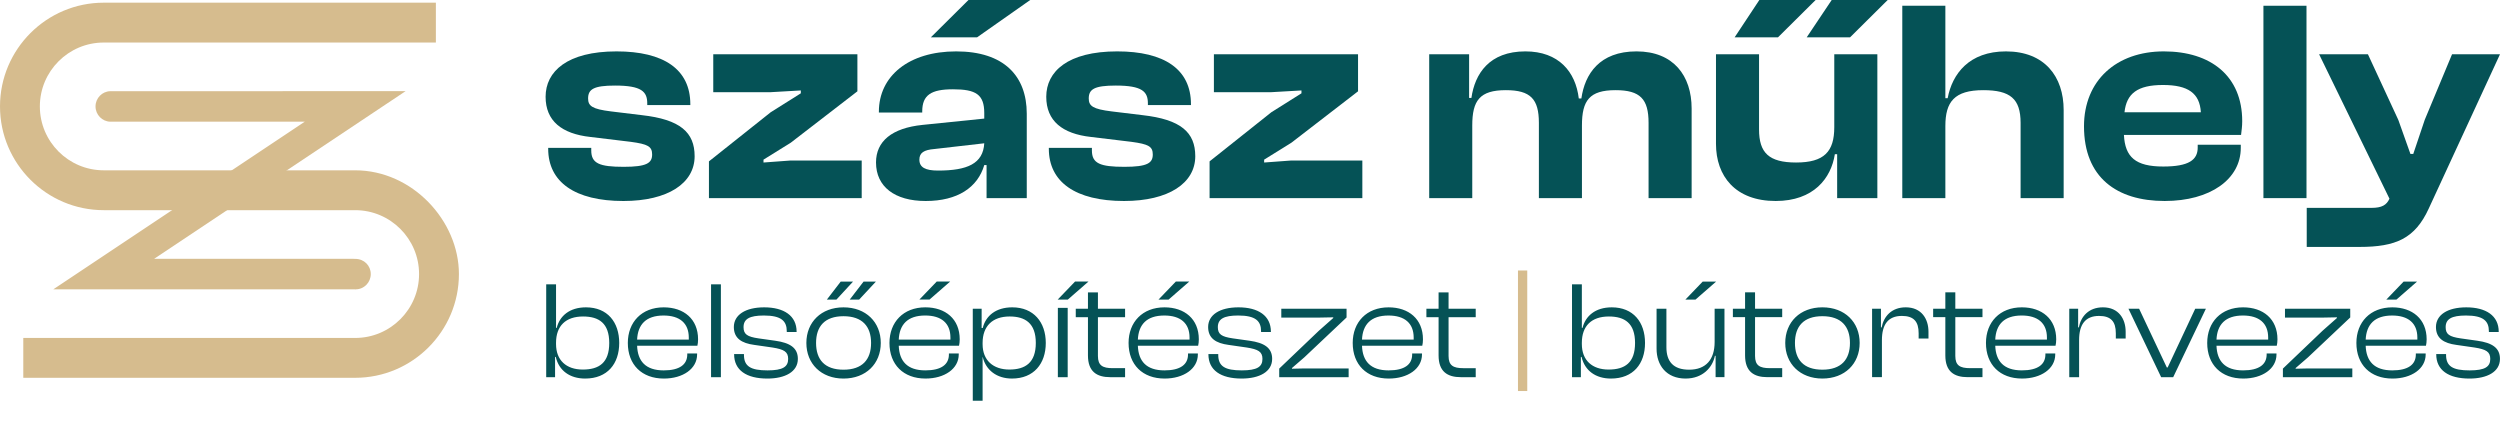
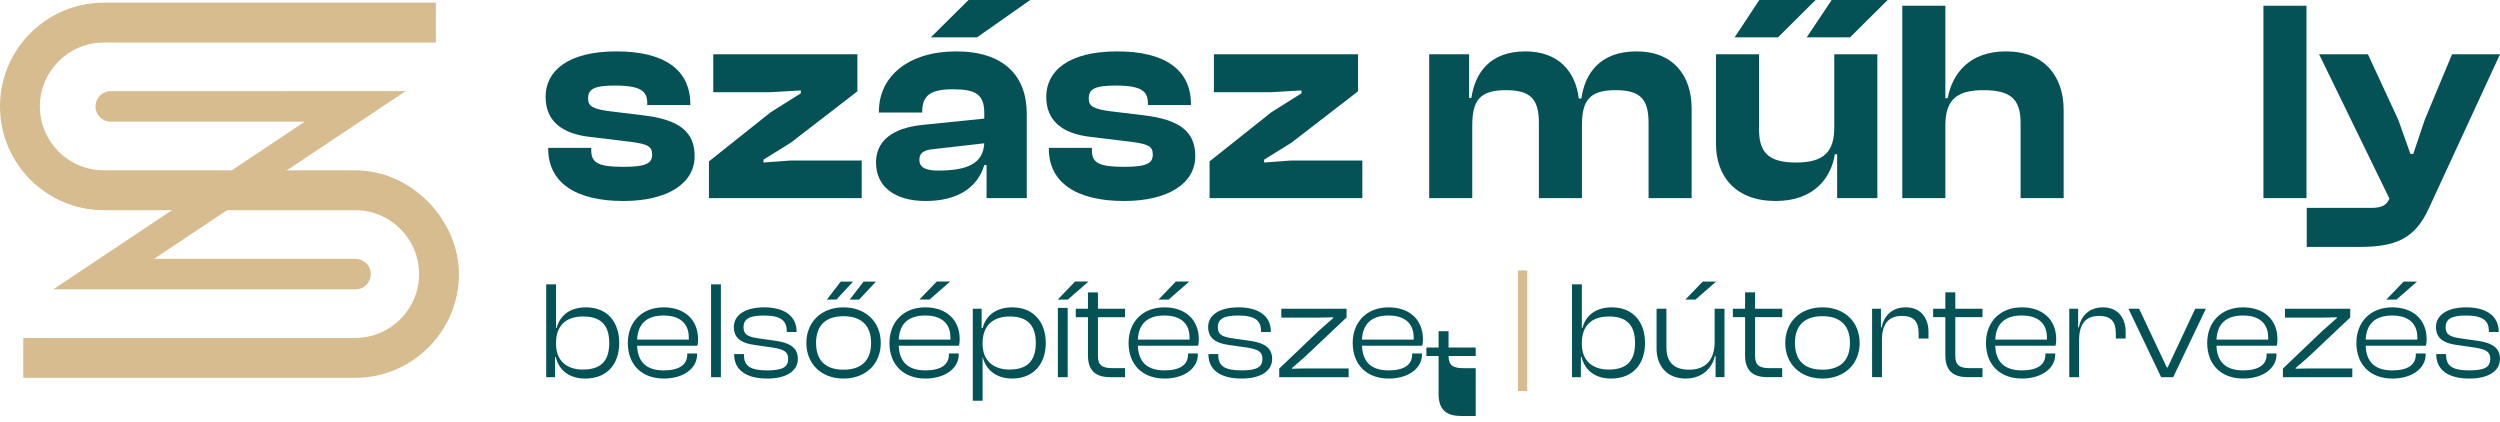
<svg xmlns="http://www.w3.org/2000/svg" xmlns:ns1="http://sodipodi.sourceforge.net/DTD/sodipodi-0.dtd" xmlns:ns2="http://www.inkscape.org/namespaces/inkscape" xmlns:xlink="http://www.w3.org/1999/xlink" version="1.1" id="Layer_1" x="0px" y="0px" width="1696.034" height="286.466" viewBox="0 0 1696.034 286.466" enable-background="new 0 0 1858.567 471.441" xml:space="preserve" ns1:docname="logo.svg" ns2:version="0.92.3 (2405546, 2018-03-11)">
  <defs id="defs119" />
  <ns1:namedview pagecolor="#ffffff" bordercolor="#666666" borderopacity="1" objecttolerance="10" gridtolerance="10" guidetolerance="10" ns2:pageopacity="0" ns2:pageshadow="2" ns2:window-width="1366" ns2:window-height="716" id="namedview117" showgrid="false" fit-margin-top="0" fit-margin-left="0" fit-margin-right="0" fit-margin-bottom="0" ns2:zoom="0.20553469" ns2:cx="-196.52368" ns2:cy="160.6285" ns2:window-x="0" ns2:window-y="24" ns2:window-maximized="1" ns2:current-layer="Layer_1" />
  <g id="g8" transform="translate(-65.159,-109.883)">
    <defs id="defs3">
      <polyline id="SVGID_1_" points="-1295.705,75.704 -418.289,987.28 2824.414,815.562 1946.998,-95.015   " />
    </defs>
    <clipPath id="SVGID_2_">
      <use xlink:href="#SVGID_1_" overflow="visible" id="use5" style="overflow:visible" x="0" y="0" width="100%" height="100%" />
    </clipPath>
  </g>
  <g id="g16" transform="translate(-65.159,-109.883)">
    <defs id="defs11">
      <polyline id="SVGID_3_" points="-1295.705,75.704 -418.289,987.28 2824.414,815.562 1946.998,-95.015   " />
    </defs>
    <clipPath id="SVGID_4_">
      <use xlink:href="#SVGID_3_" overflow="visible" id="use13" style="overflow:visible" x="0" y="0" width="100%" height="100%" />
    </clipPath>
  </g>
  <g id="g24" transform="translate(-65.159,-109.883)">
    <defs id="defs19">
      <polyline id="SVGID_5_" points="-1295.705,75.704 -418.289,987.28 2824.414,815.562 1946.998,-95.015   " />
    </defs>
    <clipPath id="SVGID_6_">
      <use xlink:href="#SVGID_5_" overflow="visible" id="use21" style="overflow:visible" x="0" y="0" width="100%" height="100%" />
    </clipPath>
  </g>
  <g id="g32" transform="translate(-65.159,-109.883)">
    <defs id="defs27">
      <polyline id="SVGID_7_" points="-1295.705,75.704 -418.289,987.28 2824.414,815.562 1946.998,-95.015   " />
    </defs>
    <clipPath id="SVGID_8_">
      <use xlink:href="#SVGID_7_" overflow="visible" id="use29" style="overflow:visible" x="0" y="0" width="100%" height="100%" />
    </clipPath>
  </g>
  <g id="g40" transform="translate(-65.159,-109.883)">
    <defs id="defs35">
      <polyline id="SVGID_9_" points="-1295.705,75.704 -418.289,987.28 2824.414,815.562 1946.998,-95.015   " />
    </defs>
    <clipPath id="SVGID_10_">
      <use xlink:href="#SVGID_9_" overflow="visible" id="use37" style="overflow:visible" x="0" y="0" width="100%" height="100%" />
    </clipPath>
  </g>
  <g id="g52" transform="translate(-65.159,-109.883)">
    <defs id="defs43">
      <polyline id="SVGID_11_" points="-1295.705,75.704 -418.289,987.28 2824.414,815.562 1946.998,-95.015   " />
    </defs>
    <clipPath id="SVGID_12_">
      <use xlink:href="#SVGID_11_" overflow="visible" id="use45" style="overflow:visible" x="0" y="0" width="100%" height="100%" />
    </clipPath>
    <path clip-path="url(#SVGID_12_)" d="m 715.34,396.349 h -5.076" id="path48" ns2:connector-curvature="0" style="fill:#055256" />
    <path clip-path="url(#SVGID_12_)" d="m 1740.491,366.706 c 12.031,0 20.679,-4.605 20.679,-13.348 0,-7.52 -5.357,-10.904 -15.321,-12.314 l -11.374,-1.598 c -7.708,-1.128 -10.152,-2.82 -10.152,-7.614 0,-5.546 4.042,-7.896 13.818,-7.896 11.844,0 15.51,3.76 15.51,10.716 v 0.47 h 6.674 v -0.188 c 0,-10.904 -8.648,-16.544 -21.996,-16.544 -12.783,0 -20.586,5.17 -20.586,13.348 0,7.708 5.358,10.998 13.818,12.126 l 12.408,1.786 c 7.707,1.222 10.621,2.82 10.621,7.708 0,5.358 -3.571,7.802 -14.006,7.802 -11.373,0 -15.979,-2.726 -15.979,-10.527 v -0.564 h -6.674 v 0.188 c -10e-4,10.715 8.271,16.449 22.56,16.449 m -52.47,-42.77 c 10.904,0 17.107,5.17 17.107,14.946 v 1.409 h -35.062 c 0.471,-10.151 5.923,-16.355 17.955,-16.355 m 0.187,42.77 c 12.973,0 22.561,-6.674 22.561,-16.355 v -0.658 h -6.674 v 0.658 c 0,6.768 -5.076,10.81 -15.98,10.81 -12.314,0 -17.672,-6.298 -18.048,-16.731 h 40.89 c 0.282,-1.223 0.471,-2.632 0.471,-4.324 0,-13.818 -9.683,-21.714 -23.313,-21.714 -14.945,0 -24.346,10.058 -24.346,24.158 0,14.756 9.494,24.156 24.439,24.156 m 2.727,-53.581 14.006,-12.22 h -9.118 l -11.75,12.22 z m -29.93,52.641 v -5.922 h -30.08 l -8.365,0.188 v -0.47 l 8.365,-7.238 28.671,-27.072 v -5.922 h -44.274 v 6.017 h 25.475 l 9.775,-0.188 v 0.47 l -9.775,8.648 -26.885,25.662 v 5.828 h 47.093 z m -74.193,-41.83 c 10.904,0 17.107,5.17 17.107,14.946 v 1.409 h -35.062 c 0.471,-10.151 5.923,-16.355 17.955,-16.355 m 0.188,42.77 c 12.973,0 22.561,-6.674 22.561,-16.355 v -0.658 h -6.674 v 0.658 c 0,6.768 -5.076,10.81 -15.98,10.81 -12.314,0 -17.672,-6.298 -18.048,-16.731 h 40.89 c 0.282,-1.223 0.471,-2.632 0.471,-4.324 0,-13.818 -9.683,-21.714 -23.313,-21.714 -14.945,0 -24.346,10.058 -24.346,24.158 -10e-4,14.756 9.493,24.156 24.439,24.156 m -47.516,-0.94 22.184,-46.437 h -7.237 l -18.706,39.856 h -0.564 l -18.8,-39.856 h -7.238 l 22.185,46.437 z m -63.835,0 v -25.192 c 0,-10.434 4.136,-16.355 13.536,-16.355 8.084,0 11.374,3.854 11.374,11.75 v 3.571 h 6.674 v -4.605 c 0,-8.648 -4.7,-16.544 -15.416,-16.544 -9.683,0 -14.946,6.204 -16.356,13.63 h -0.47 v -12.69 h -6.016 v 46.437 h 6.674 z m -38.935,-41.83 c 10.904,0 17.108,5.17 17.108,14.946 v 1.409 h -35.062 c 0.471,-10.151 5.923,-16.355 17.954,-16.355 m 0.189,42.77 c 12.972,0 22.56,-6.674 22.56,-16.355 v -0.658 h -6.674 v 0.658 c 0,6.768 -5.076,10.81 -15.979,10.81 -12.314,0 -17.672,-6.298 -18.048,-16.731 h 40.89 c 0.282,-1.223 0.47,-2.632 0.47,-4.324 0,-13.818 -9.682,-21.714 -23.312,-21.714 -14.946,0 -24.347,10.058 -24.347,24.158 -10e-4,14.756 9.494,24.156 24.44,24.156 m -26.809,-0.94 v -6.11 h -8.46 c -6.769,0 -9.965,-1.786 -9.965,-8.271 v -26.32 h 18.425 v -5.734 h -18.425 v -11.092 h -6.768 v 11.092 h -8.271 v 5.734 h 8.271 v 25.944 c 0,10.903 5.922,14.758 15.134,14.758 h 10.059 z m -68.216,0 v -25.192 c 0,-10.434 4.137,-16.355 13.536,-16.355 8.084,0 11.374,3.854 11.374,11.75 v 3.571 h 6.674 v -4.605 c 0,-8.648 -4.699,-16.544 -15.416,-16.544 -9.682,0 -14.945,6.204 -16.355,13.63 h -0.47 v -12.69 h -6.017 v 46.437 h 6.674 z m -40.391,-5.076 c -12.784,0 -18.612,-6.862 -18.612,-18.142 0,-11.187 5.828,-18.143 18.612,-18.143 12.784,0 18.706,6.956 18.706,18.143 0,11.28 -5.922,18.142 -18.706,18.142 m 0,6.016 c 15.229,0 25.286,-10.058 25.286,-24.157 0,-14.101 -10.058,-24.158 -25.286,-24.158 -15.134,0 -25.192,10.058 -25.192,24.158 -10e-4,14.099 10.058,24.157 25.192,24.157 m -27.259,-0.94 v -6.11 h -8.46 c -6.769,0 -9.964,-1.786 -9.964,-8.271 v -26.32 h 18.424 v -5.734 h -18.424 v -11.092 h -6.769 v 11.092 h -8.271 v 5.734 h 8.271 v 25.944 c 0,10.903 5.922,14.758 15.134,14.758 h 10.059 z m -65.489,0.94 c 11.563,0 18.236,-7.52 19.834,-15.416 h 0.47 v 14.477 h 6.017 V 319.33 h -6.674 v 22.561 c 0,11.938 -5.923,18.8 -17.296,18.8 -10.717,0 -15.416,-5.546 -15.416,-15.229 V 319.33 h -6.675 v 27.166 c 0,10.998 6.486,20.21 19.74,20.21 m 6.674,-53.581 14.007,-12.22 h -9.118 l -11.75,12.22 z m -77.108,30.175 v -0.847 c 0,-11.468 6.58,-17.859 18.33,-17.859 10.716,0 17.766,4.512 17.766,17.954 0,13.441 -6.862,18.048 -17.954,18.048 -11.186,0 -18.142,-6.298 -18.142,-17.296 m -0.658,22.466 v -13.725 h 0.47 c 2.162,9.307 9.588,14.664 19.928,14.664 15.135,0 23.125,-10.058 23.125,-24.157 0,-14.101 -7.99,-24.158 -22.561,-24.158 -11.186,0 -17.86,5.922 -19.834,13.912 h -0.47 v -29.517 h -6.675 v 62.98 h 6.017 z" id="path50" ns2:connector-curvature="0" style="fill:#055256" />
  </g>
  <rect x="1029.814" y="183.503" width="6.298" height="81.779" id="rect54" style="fill:#d6bc8e" />
  <g id="g66" transform="translate(-65.159,-109.883)">
    <defs id="defs57">
      <polyline id="SVGID_13_" points="-1295.705,75.704 -418.289,987.28 2824.414,815.562 1946.998,-95.015   " />
    </defs>
    <clipPath id="SVGID_14_">
      <use xlink:href="#SVGID_13_" overflow="visible" id="use59" style="overflow:visible" x="0" y="0" width="100%" height="100%" />
    </clipPath>
-     <path clip-path="url(#SVGID_14_)" d="m 1066.307,365.766 v -6.11 h -8.46 c -6.768,0 -9.964,-1.786 -9.964,-8.271 v -26.32 h 18.424 v -5.734 h -18.424 v -11.092 h -6.768 v 11.092 h -8.272 v 5.734 h 8.272 v 25.944 c 0,10.903 5.922,14.758 15.134,14.758 h 10.058 z m -59.2,-41.83 c 10.904,0 17.108,5.17 17.108,14.946 v 1.409 h -35.062 c 0.47,-10.151 5.922,-16.355 17.954,-16.355 m 0.188,42.77 c 12.972,0 22.56,-6.674 22.56,-16.355 v -0.658 h -6.674 v 0.658 c 0,6.768 -5.076,10.81 -15.98,10.81 -12.314,0 -17.672,-6.298 -18.048,-16.731 h 40.89 c 0.282,-1.223 0.47,-2.632 0.47,-4.324 0,-13.818 -9.682,-21.714 -23.312,-21.714 -14.946,0 -24.346,10.058 -24.346,24.158 0,14.756 9.494,24.156 24.44,24.156 m -27.203,-0.94 v -5.922 h -30.08 l -8.366,0.188 v -0.47 l 8.366,-7.238 28.67,-27.072 v -5.922 h -44.274 v 6.017 h 25.474 l 9.776,-0.188 v 0.47 l -9.776,8.648 -26.884,25.662 v 5.828 h 47.094 z m -72.568,0.94 c 12.032,0 20.68,-4.605 20.68,-13.348 0,-7.52 -5.358,-10.904 -15.322,-12.314 l -11.374,-1.598 c -7.708,-1.128 -10.152,-2.82 -10.152,-7.614 0,-5.546 4.042,-7.896 13.818,-7.896 11.844,0 15.51,3.76 15.51,10.716 v 0.47 h 6.674 v -0.188 c 0,-10.904 -8.647,-16.544 -21.996,-16.544 -12.784,0 -20.586,5.17 -20.586,13.348 0,7.708 5.358,10.998 13.818,12.126 l 12.408,1.786 c 7.708,1.222 10.622,2.82 10.622,7.708 0,5.358 -3.572,7.802 -14.006,7.802 -11.374,0 -15.98,-2.726 -15.98,-10.527 v -0.564 h -6.674 v 0.188 c 0,10.715 8.272,16.449 22.56,16.449 m -52.47,-42.77 c 10.905,0 17.109,5.17 17.109,14.946 v 1.409 h -35.062 c 0.469,-10.151 5.921,-16.355 17.953,-16.355 m 0.188,42.77 c 12.973,0 22.561,-6.674 22.561,-16.355 v -0.658 h -6.675 v 0.658 c 0,6.768 -5.075,10.81 -15.98,10.81 -12.313,0 -17.672,-6.298 -18.047,-16.731 h 40.89 c 0.281,-1.223 0.469,-2.632 0.469,-4.324 0,-13.818 -9.682,-21.714 -23.313,-21.714 -14.946,0 -24.345,10.058 -24.345,24.158 10e-4,14.756 9.494,24.156 24.44,24.156 m 2.726,-53.581 14.007,-12.22 h -9.119 l -11.75,12.22 z m -29.534,52.641 v -6.11 h -8.46 c -6.768,0 -9.964,-1.786 -9.964,-8.271 v -26.32 h 18.424 v -5.734 H 810.01 v -11.092 h -6.768 v 11.092 h -8.272 v 5.734 h 8.272 v 25.944 c 0,10.903 5.922,14.758 15.134,14.758 h 10.058 z m -38.934,-47 h -6.674 v 47 h 6.674 z m 0.094,-5.641 14.006,-12.22 h -9.118 l -11.75,12.22 z m -57.819,30.269 v -0.846 c 0,-11.469 6.768,-17.954 18.33,-17.954 10.528,0 17.766,4.512 17.766,17.954 0,13.441 -7.144,18.048 -17.954,18.048 -10.904,0 -18.142,-6.204 -18.142,-17.202 m 0,38.352 v -29.609 h 0.094 c 2.162,8.93 9.588,14.569 19.834,14.569 14.758,0 22.936,-10.058 22.936,-24.157 0,-14.101 -8.272,-24.158 -22.748,-24.158 -10.998,0 -17.954,5.64 -20.022,14.006 h -0.752 V 319.33 h -6.016 v 62.416 z m -38.934,-57.81 c 10.904,0 17.108,5.17 17.108,14.946 v 1.409 h -35.062 c 0.47,-10.151 5.922,-16.355 17.954,-16.355 m 0.188,42.77 c 12.972,0 22.56,-6.674 22.56,-16.355 v -0.658 h -6.674 v 0.658 c 0,6.768 -5.076,10.81 -15.98,10.81 -12.314,0 -17.672,-6.298 -18.048,-16.731 h 40.89 c 0.282,-1.223 0.47,-2.632 0.47,-4.324 0,-13.818 -9.682,-21.714 -23.312,-21.714 -14.946,0 -24.346,10.058 -24.346,24.158 0,14.756 9.494,24.156 24.44,24.156 m 2.726,-53.581 14.006,-12.22 h -9.118 l -11.75,12.22 z M 637.4,360.69 c -12.784,0 -18.612,-6.862 -18.612,-18.142 0,-11.187 5.828,-18.143 18.612,-18.143 12.784,0 18.706,6.956 18.706,18.143 0,11.28 -5.922,18.142 -18.706,18.142 m 0,6.016 c 15.228,0 25.286,-10.058 25.286,-24.157 0,-14.101 -10.058,-24.158 -25.286,-24.158 -15.134,0 -25.192,10.058 -25.192,24.158 0,14.099 10.058,24.157 25.192,24.157 m -4.794,-53.581 11.28,-12.22 h -8.366 l -9.4,12.22 z m 15.416,0 11.374,-12.22 h -8.366 l -9.4,12.22 z m -62.265,53.581 c 12.032,0 20.68,-4.605 20.68,-13.348 0,-7.52 -5.358,-10.904 -15.322,-12.314 l -11.374,-1.598 c -7.708,-1.128 -10.152,-2.82 -10.152,-7.614 0,-5.546 4.042,-7.896 13.818,-7.896 11.844,0 15.51,3.76 15.51,10.716 v 0.47 h 6.674 v -0.188 c 0,-10.904 -8.648,-16.544 -21.996,-16.544 -12.784,0 -20.586,5.17 -20.586,13.348 0,7.708 5.358,10.998 13.818,12.126 l 12.408,1.786 c 7.708,1.222 10.622,2.82 10.622,7.708 0,5.358 -3.572,7.802 -14.006,7.802 -11.374,0 -15.98,-2.726 -15.98,-10.527 v -0.564 h -6.674 v 0.188 c 0,10.715 8.272,16.449 22.56,16.449 m -31.536,-63.92 h -6.674 v 62.98 h 6.674 z m -38.887,21.15 c 10.904,0 17.108,5.17 17.108,14.946 v 1.409 H 497.38 c 0.47,-10.151 5.922,-16.355 17.954,-16.355 m 0.188,42.77 c 12.972,0 22.56,-6.674 22.56,-16.355 v -0.658 h -6.674 v 0.658 c 0,6.768 -5.076,10.81 -15.98,10.81 -12.314,0 -17.672,-6.298 -18.048,-16.731 h 40.89 c 0.282,-1.223 0.47,-2.632 0.47,-4.324 0,-13.818 -9.682,-21.714 -23.312,-21.714 -14.946,0 -24.346,10.058 -24.346,24.158 0,14.756 9.494,24.156 24.44,24.156 M 442.381,343.3 v -0.847 c 0,-11.468 6.58,-17.859 18.33,-17.859 10.716,0 17.766,4.512 17.766,17.954 0,13.441 -6.862,18.048 -17.954,18.048 -11.186,0 -18.142,-6.298 -18.142,-17.296 m -0.658,22.466 v -13.725 h 0.47 c 2.162,9.307 9.588,14.664 19.928,14.664 15.134,0 23.124,-10.058 23.124,-24.157 0,-14.101 -7.99,-24.158 -22.56,-24.158 -11.186,0 -17.86,5.922 -19.834,13.912 h -0.47 v -29.517 h -6.674 v 62.98 h 6.016 z" id="path62" ns2:connector-curvature="0" style="fill:#055256" />
+     <path clip-path="url(#SVGID_14_)" d="m 1066.307,365.766 v -6.11 h -8.46 c -6.768,0 -9.964,-1.786 -9.964,-8.271 h 18.424 v -5.734 h -18.424 v -11.092 h -6.768 v 11.092 h -8.272 v 5.734 h 8.272 v 25.944 c 0,10.903 5.922,14.758 15.134,14.758 h 10.058 z m -59.2,-41.83 c 10.904,0 17.108,5.17 17.108,14.946 v 1.409 h -35.062 c 0.47,-10.151 5.922,-16.355 17.954,-16.355 m 0.188,42.77 c 12.972,0 22.56,-6.674 22.56,-16.355 v -0.658 h -6.674 v 0.658 c 0,6.768 -5.076,10.81 -15.98,10.81 -12.314,0 -17.672,-6.298 -18.048,-16.731 h 40.89 c 0.282,-1.223 0.47,-2.632 0.47,-4.324 0,-13.818 -9.682,-21.714 -23.312,-21.714 -14.946,0 -24.346,10.058 -24.346,24.158 0,14.756 9.494,24.156 24.44,24.156 m -27.203,-0.94 v -5.922 h -30.08 l -8.366,0.188 v -0.47 l 8.366,-7.238 28.67,-27.072 v -5.922 h -44.274 v 6.017 h 25.474 l 9.776,-0.188 v 0.47 l -9.776,8.648 -26.884,25.662 v 5.828 h 47.094 z m -72.568,0.94 c 12.032,0 20.68,-4.605 20.68,-13.348 0,-7.52 -5.358,-10.904 -15.322,-12.314 l -11.374,-1.598 c -7.708,-1.128 -10.152,-2.82 -10.152,-7.614 0,-5.546 4.042,-7.896 13.818,-7.896 11.844,0 15.51,3.76 15.51,10.716 v 0.47 h 6.674 v -0.188 c 0,-10.904 -8.647,-16.544 -21.996,-16.544 -12.784,0 -20.586,5.17 -20.586,13.348 0,7.708 5.358,10.998 13.818,12.126 l 12.408,1.786 c 7.708,1.222 10.622,2.82 10.622,7.708 0,5.358 -3.572,7.802 -14.006,7.802 -11.374,0 -15.98,-2.726 -15.98,-10.527 v -0.564 h -6.674 v 0.188 c 0,10.715 8.272,16.449 22.56,16.449 m -52.47,-42.77 c 10.905,0 17.109,5.17 17.109,14.946 v 1.409 h -35.062 c 0.469,-10.151 5.921,-16.355 17.953,-16.355 m 0.188,42.77 c 12.973,0 22.561,-6.674 22.561,-16.355 v -0.658 h -6.675 v 0.658 c 0,6.768 -5.075,10.81 -15.98,10.81 -12.313,0 -17.672,-6.298 -18.047,-16.731 h 40.89 c 0.281,-1.223 0.469,-2.632 0.469,-4.324 0,-13.818 -9.682,-21.714 -23.313,-21.714 -14.946,0 -24.345,10.058 -24.345,24.158 10e-4,14.756 9.494,24.156 24.44,24.156 m 2.726,-53.581 14.007,-12.22 h -9.119 l -11.75,12.22 z m -29.534,52.641 v -6.11 h -8.46 c -6.768,0 -9.964,-1.786 -9.964,-8.271 v -26.32 h 18.424 v -5.734 H 810.01 v -11.092 h -6.768 v 11.092 h -8.272 v 5.734 h 8.272 v 25.944 c 0,10.903 5.922,14.758 15.134,14.758 h 10.058 z m -38.934,-47 h -6.674 v 47 h 6.674 z m 0.094,-5.641 14.006,-12.22 h -9.118 l -11.75,12.22 z m -57.819,30.269 v -0.846 c 0,-11.469 6.768,-17.954 18.33,-17.954 10.528,0 17.766,4.512 17.766,17.954 0,13.441 -7.144,18.048 -17.954,18.048 -10.904,0 -18.142,-6.204 -18.142,-17.202 m 0,38.352 v -29.609 h 0.094 c 2.162,8.93 9.588,14.569 19.834,14.569 14.758,0 22.936,-10.058 22.936,-24.157 0,-14.101 -8.272,-24.158 -22.748,-24.158 -10.998,0 -17.954,5.64 -20.022,14.006 h -0.752 V 319.33 h -6.016 v 62.416 z m -38.934,-57.81 c 10.904,0 17.108,5.17 17.108,14.946 v 1.409 h -35.062 c 0.47,-10.151 5.922,-16.355 17.954,-16.355 m 0.188,42.77 c 12.972,0 22.56,-6.674 22.56,-16.355 v -0.658 h -6.674 v 0.658 c 0,6.768 -5.076,10.81 -15.98,10.81 -12.314,0 -17.672,-6.298 -18.048,-16.731 h 40.89 c 0.282,-1.223 0.47,-2.632 0.47,-4.324 0,-13.818 -9.682,-21.714 -23.312,-21.714 -14.946,0 -24.346,10.058 -24.346,24.158 0,14.756 9.494,24.156 24.44,24.156 m 2.726,-53.581 14.006,-12.22 h -9.118 l -11.75,12.22 z M 637.4,360.69 c -12.784,0 -18.612,-6.862 -18.612,-18.142 0,-11.187 5.828,-18.143 18.612,-18.143 12.784,0 18.706,6.956 18.706,18.143 0,11.28 -5.922,18.142 -18.706,18.142 m 0,6.016 c 15.228,0 25.286,-10.058 25.286,-24.157 0,-14.101 -10.058,-24.158 -25.286,-24.158 -15.134,0 -25.192,10.058 -25.192,24.158 0,14.099 10.058,24.157 25.192,24.157 m -4.794,-53.581 11.28,-12.22 h -8.366 l -9.4,12.22 z m 15.416,0 11.374,-12.22 h -8.366 l -9.4,12.22 z m -62.265,53.581 c 12.032,0 20.68,-4.605 20.68,-13.348 0,-7.52 -5.358,-10.904 -15.322,-12.314 l -11.374,-1.598 c -7.708,-1.128 -10.152,-2.82 -10.152,-7.614 0,-5.546 4.042,-7.896 13.818,-7.896 11.844,0 15.51,3.76 15.51,10.716 v 0.47 h 6.674 v -0.188 c 0,-10.904 -8.648,-16.544 -21.996,-16.544 -12.784,0 -20.586,5.17 -20.586,13.348 0,7.708 5.358,10.998 13.818,12.126 l 12.408,1.786 c 7.708,1.222 10.622,2.82 10.622,7.708 0,5.358 -3.572,7.802 -14.006,7.802 -11.374,0 -15.98,-2.726 -15.98,-10.527 v -0.564 h -6.674 v 0.188 c 0,10.715 8.272,16.449 22.56,16.449 m -31.536,-63.92 h -6.674 v 62.98 h 6.674 z m -38.887,21.15 c 10.904,0 17.108,5.17 17.108,14.946 v 1.409 H 497.38 c 0.47,-10.151 5.922,-16.355 17.954,-16.355 m 0.188,42.77 c 12.972,0 22.56,-6.674 22.56,-16.355 v -0.658 h -6.674 v 0.658 c 0,6.768 -5.076,10.81 -15.98,10.81 -12.314,0 -17.672,-6.298 -18.048,-16.731 h 40.89 c 0.282,-1.223 0.47,-2.632 0.47,-4.324 0,-13.818 -9.682,-21.714 -23.312,-21.714 -14.946,0 -24.346,10.058 -24.346,24.158 0,14.756 9.494,24.156 24.44,24.156 M 442.381,343.3 v -0.847 c 0,-11.468 6.58,-17.859 18.33,-17.859 10.716,0 17.766,4.512 17.766,17.954 0,13.441 -6.862,18.048 -17.954,18.048 -11.186,0 -18.142,-6.298 -18.142,-17.296 m -0.658,22.466 v -13.725 h 0.47 c 2.162,9.307 9.588,14.664 19.928,14.664 15.134,0 23.124,-10.058 23.124,-24.157 0,-14.101 -7.99,-24.158 -22.56,-24.158 -11.186,0 -17.86,5.922 -19.834,13.912 h -0.47 v -29.517 h -6.674 v 62.98 h 6.016 z" id="path62" ns2:connector-curvature="0" style="fill:#055256" />
    <path clip-path="url(#SVGID_14_)" d="m 437.059,210.777 v -0.578 h 29.214 v 1.76 c 0,8.767 5.458,11.097 22.014,11.097 15.586,0 19.285,-2.529 19.285,-8.379 0,-5.449 -2.918,-7.007 -14.416,-8.566 L 465.692,202.8 C 446.217,200.662 435.3,191.894 435.3,175.529 c 0,-17.147 14.616,-30.783 48.118,-30.783 31.942,0 50.067,12.076 50.067,35.851 v 0.578 h -29.223 v -1.169 c 0,-7.989 -3.897,-12.077 -21.814,-12.077 -14.616,0 -18.315,2.532 -18.315,8.768 0,5.06 2.729,7.209 15.586,8.768 l 20.845,2.529 c 26.104,2.929 35.842,11.688 35.842,27.863 0,18.305 -18.117,30.385 -48.31,30.385 -32.921,0 -51.037,-12.86 -51.037,-35.465" id="path64" ns2:connector-curvature="0" style="fill:#055256" />
  </g>
  <polygon points="588.004,186.045 608.45,173.187 608.45,171.24 588.004,172.418 549.043,172.418 549.043,146.703 646.829,146.703 646.829,171.828 601.631,206.689 583.126,218.187 583.126,220.135 601.631,218.768 649.75,218.768 649.75,244.291 546.114,244.291 546.114,219.357 " id="polygon68" style="fill:#055256" transform="translate(-65.159,-109.883)" />
  <g id="g80" transform="translate(-65.159,-109.883)">
    <defs id="defs71">
      <polyline id="SVGID_15_" points="-1295.705,75.704 -418.289,987.28 2824.414,815.562 1946.998,-95.015   " />
    </defs>
    <clipPath id="SVGID_16_">
      <use xlink:href="#SVGID_15_" overflow="visible" id="use73" style="overflow:visible" x="0" y="0" width="100%" height="100%" />
    </clipPath>
    <path clip-path="url(#SVGID_16_)" d="m 696.67,135.197 25.514,-25.314 h 41.888 l -36.04,25.314 z m 4.869,90.399 c 19.864,0 30.582,-4.68 31.362,-18.506 l -33.893,3.891 c -7.017,0.578 -10.128,2.537 -10.128,7.207 0,5.258 4.09,7.408 12.659,7.408 m -42.081,-5.461 c 0,-14.414 10.718,-23.373 31.563,-25.521 l 41.88,-4.28 v -3.709 c 0,-12.658 -5.649,-16.164 -21.235,-16.164 -14.806,0 -20.846,3.897 -20.846,15.004 v 0.779 h -29.412 v -0.588 c 0,-24.156 20.265,-40.91 52.407,-40.91 32.522,0 47.919,16.754 47.919,42.278 v 57.267 H 734.46 v -22.404 h -1.559 c -4.479,15.197 -18.117,24.355 -39.741,24.355 -21.035,0 -33.702,-9.75 -33.702,-26.107" id="path76" ns2:connector-curvature="0" style="fill:#055256" />
    <path clip-path="url(#SVGID_16_)" d="m 776.701,210.777 v -0.578 h 29.223 v 1.76 c 0,8.767 5.449,11.097 22.014,11.097 15.577,0 19.285,-2.529 19.285,-8.379 0,-5.449 -2.929,-7.007 -14.416,-8.566 L 805.335,202.8 c -19.476,-2.138 -30.383,-10.906 -30.383,-27.271 0,-17.147 14.606,-30.783 48.118,-30.783 31.943,0 50.058,12.076 50.058,35.851 v 0.578 h -29.223 v -1.169 c 0,-7.989 -3.889,-12.077 -21.815,-12.077 -14.607,0 -18.306,2.532 -18.306,8.768 0,5.06 2.72,7.209 15.576,8.768 l 20.846,2.529 c 26.104,2.929 35.842,11.688 35.842,27.863 0,18.305 -18.117,30.385 -48.309,30.385 -32.922,0 -51.038,-12.86 -51.038,-35.465" id="path78" ns2:connector-curvature="0" style="fill:#055256" />
  </g>
  <polygon points="927.646,186.045 948.09,173.187 948.09,171.24 927.646,172.418 888.685,172.418 888.685,146.703 986.472,146.703 986.472,171.828 941.273,206.689 922.766,218.187 922.766,220.135 941.273,218.768 989.392,218.768 989.392,244.291 885.756,244.291 885.756,219.357 " id="polygon82" style="fill:#055256" transform="translate(-65.159,-109.883)" />
  <g id="g98" transform="translate(-65.159,-109.883)">
    <defs id="defs85">
      <polyline id="SVGID_17_" points="-1295.705,75.704 -418.289,987.28 2824.414,815.562 1946.998,-95.015   " />
    </defs>
    <clipPath id="SVGID_18_">
      <use xlink:href="#SVGID_17_" overflow="visible" id="use87" style="overflow:visible" x="0" y="0" width="100%" height="100%" />
    </clipPath>
    <path clip-path="url(#SVGID_18_)" d="m 1034.751,244.291 v -97.588 h 27.073 v 29.604 h 1.561 c 2.338,-16.366 12.076,-31.561 36.621,-31.561 22.594,0 34.092,13.834 36.23,31.951 h 1.75 c 2.34,-16.566 12.277,-31.951 37.4,-31.951 25.133,0 37.402,16.565 37.402,38.77 v 60.775 h -29.215 v -51.039 c 0,-16.166 -5.648,-22.203 -22.403,-22.203 -17.728,0 -22.795,7.017 -22.795,23.965 v 49.277 h -29.212 v -51.039 c 0,-16.166 -5.649,-22.203 -22.405,-22.203 -17.726,0 -22.794,7.017 -22.794,23.965 v 49.277 z" id="path90" ns2:connector-curvature="0" style="fill:#055256" />
    <path clip-path="url(#SVGID_18_)" d="m 1290.861,135.198 16.946,-25.315 h 37.982 l -25.515,25.315 z m -48.897,0 16.755,-25.315 h 38.18 l -25.522,25.315 z m -12.658,72.273 v -60.768 h 29.214 v 51.03 c 0,15.785 6.627,22.402 25.134,22.402 19.085,0 25.903,-7.396 25.903,-23.961 v -49.471 h 29.224 v 97.588 h -27.274 v -29.802 h -1.56 c -2.529,16.355 -14.416,31.753 -40.13,31.753 -27.463,0 -40.511,-16.957 -40.511,-38.771" id="path92" ns2:connector-curvature="0" style="fill:#055256" />
    <path clip-path="url(#SVGID_18_)" d="M 1355.698,244.291 V 113.783 h 29.222 v 62.725 h 1.561 c 3.109,-16.567 14.605,-31.762 39.539,-31.762 26.294,0 39.152,17.145 39.152,39.75 v 59.795 h -29.214 v -51.039 c 0,-16.365 -7.018,-22.203 -25.324,-22.203 -19.674,0 -25.714,7.986 -25.714,24.342 v 48.9 z" id="path94" ns2:connector-curvature="0" style="fill:#055256" />
-     <path clip-path="url(#SVGID_18_)" d="m 1506.443,186.045 h 51.808 c -0.771,-12.857 -8.568,-18.504 -25.705,-18.504 -17.346,0 -24.745,5.846 -26.103,18.504 m -27.474,9.549 c 0,-31.164 22.016,-50.848 54.156,-50.848 31.943,0 53.178,16.754 53.178,47.338 0,3.51 -0.391,6.039 -0.779,9.356 h -79.471 c 0.779,14.988 7.787,21.418 26.684,21.418 17.335,0 23.373,-4.471 23.373,-12.86 v -1.939 h 29.223 v 2.14 c 0,21.235 -20.654,36.043 -51.627,36.043 -32.522,0 -54.737,-15.978 -54.737,-50.648" id="path96" ns2:connector-curvature="0" style="fill:#055256" />
  </g>
  <rect x="1535.542" y="3.9" width="29.214" height="130.508" id="rect100" style="fill:#055256" />
  <g id="g114" transform="translate(-65.159,-109.883)">
    <defs id="defs103">
      <polyline id="SVGID_19_" points="-1295.705,75.704 -418.289,987.28 2824.414,815.562 1946.998,-95.015   " />
    </defs>
    <clipPath id="SVGID_20_">
      <use xlink:href="#SVGID_19_" overflow="visible" id="use105" style="overflow:visible" x="0" y="0" width="100%" height="100%" />
    </clipPath>
    <path clip-path="url(#SVGID_20_)" d="m 1630.078,277.402 v -26.494 h 43.847 c 7.207,0 10.327,-1.94 12.276,-6.229 l -47.728,-97.976 h 33.121 l 20.645,44.601 8.179,22.993 h 1.949 l 7.798,-23.184 18.506,-44.41 h 32.522 l -48.31,104.607 c -9.347,20.444 -22.395,26.092 -46.938,26.092 z" id="path108" ns2:connector-curvature="0" style="fill:#055256" />
    <path clip-path="url(#SVGID_20_)" d="m 80.956,366.19 v -27.035 h 225.161 c 23.901,0 43.344,-19.444 43.344,-43.346 0,-23.902 -19.442,-43.344 -43.344,-43.344 H 135.542 c -38.806,0 -70.383,-31.574 -70.383,-70.38 0,-38.807 31.577,-70.383 70.383,-70.383 h 225.32 v 27.039 h -225.32 c -23.901,0 -43.343,19.443 -43.343,43.344 0,23.9 19.442,43.341 43.343,43.341 h 170.574 c 38.807,0 70.382,34.246 70.382,70.383 0,38.807 -31.575,70.381 -70.382,70.381 z" id="path110" ns2:connector-curvature="0" style="fill:#d6bc8e" />
    <path clip-path="url(#SVGID_20_)" d="m 306.051,306.231 0.065,-0.066 H 101.326 L 271.914,192.44 H 139.988 c -5.504,-0.092 -10.028,-4.748 -10.028,-10.355 0,-5.624 4.51,-10.25 10.055,-10.331 L 340.334,171.715 169.76,285.442 h 134.083 c 0,0 2.379,0.078 2.42,0.078 5.936,0 10.432,4.613 10.432,10.289 0,5.715 -4.575,10.356 -10.185,10.356 l 0.497,0.066 z" id="path112" ns2:connector-curvature="0" style="fill:#d6bc8e" />
  </g>
</svg>